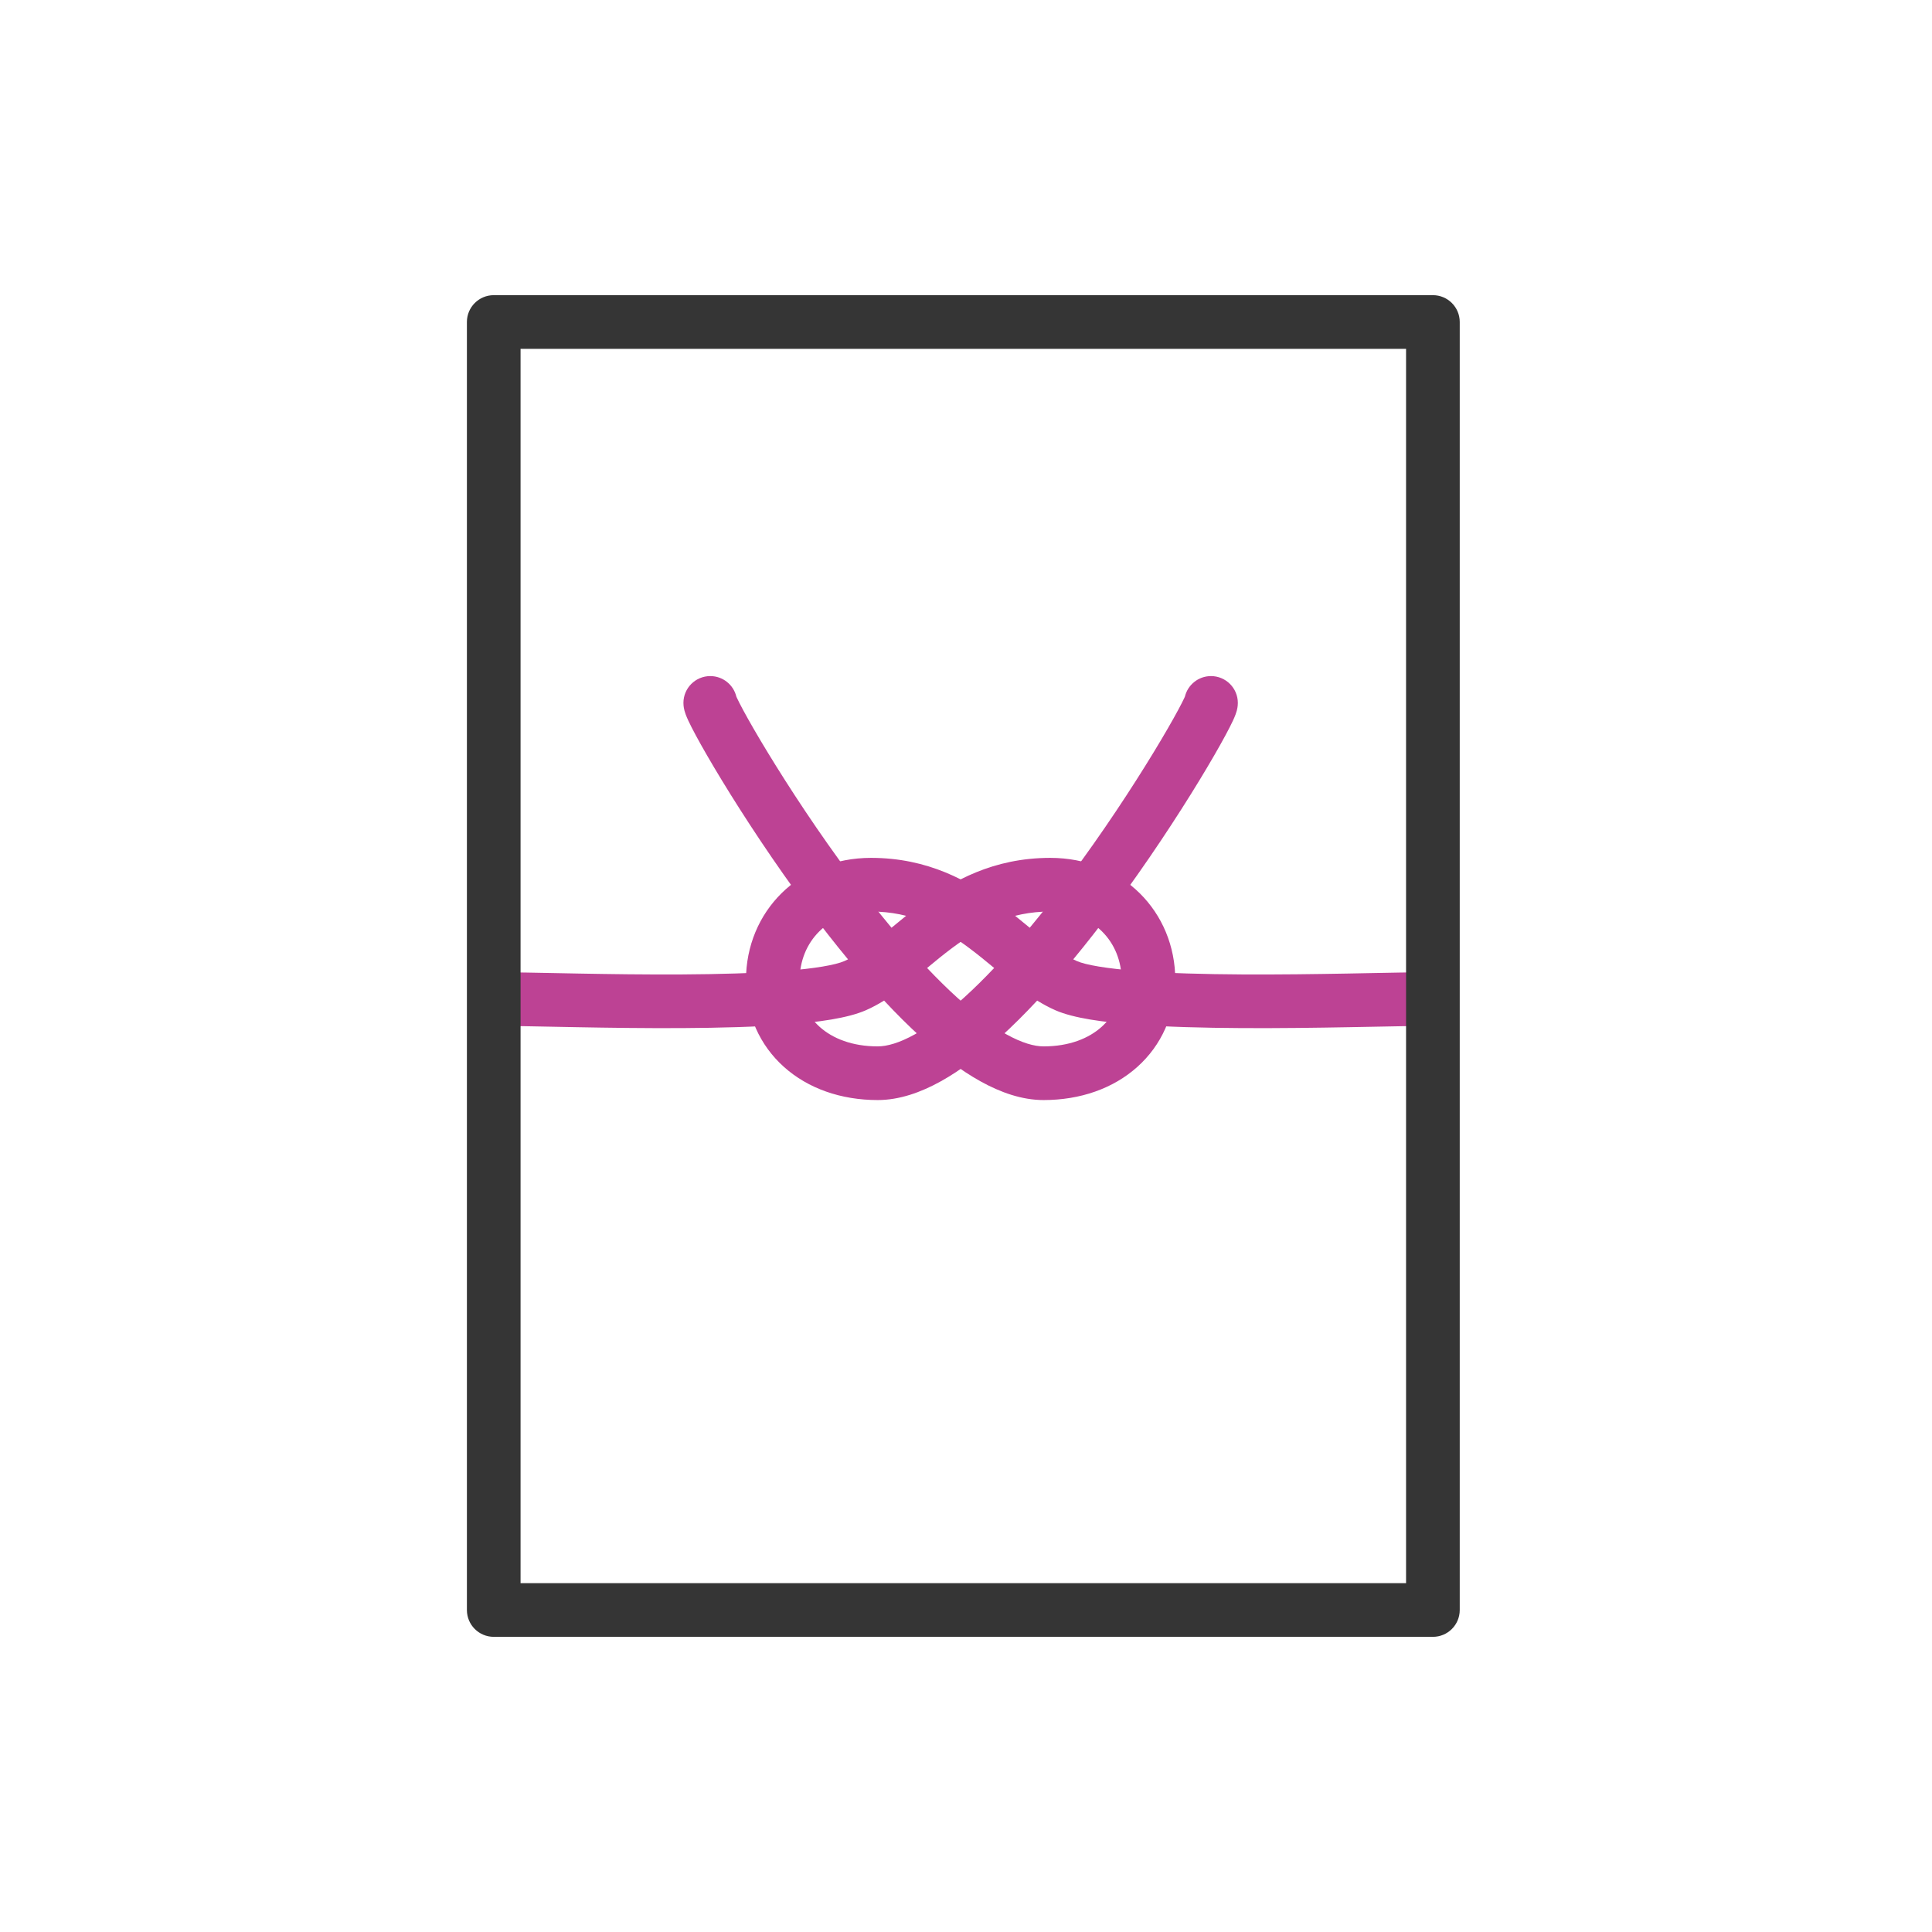
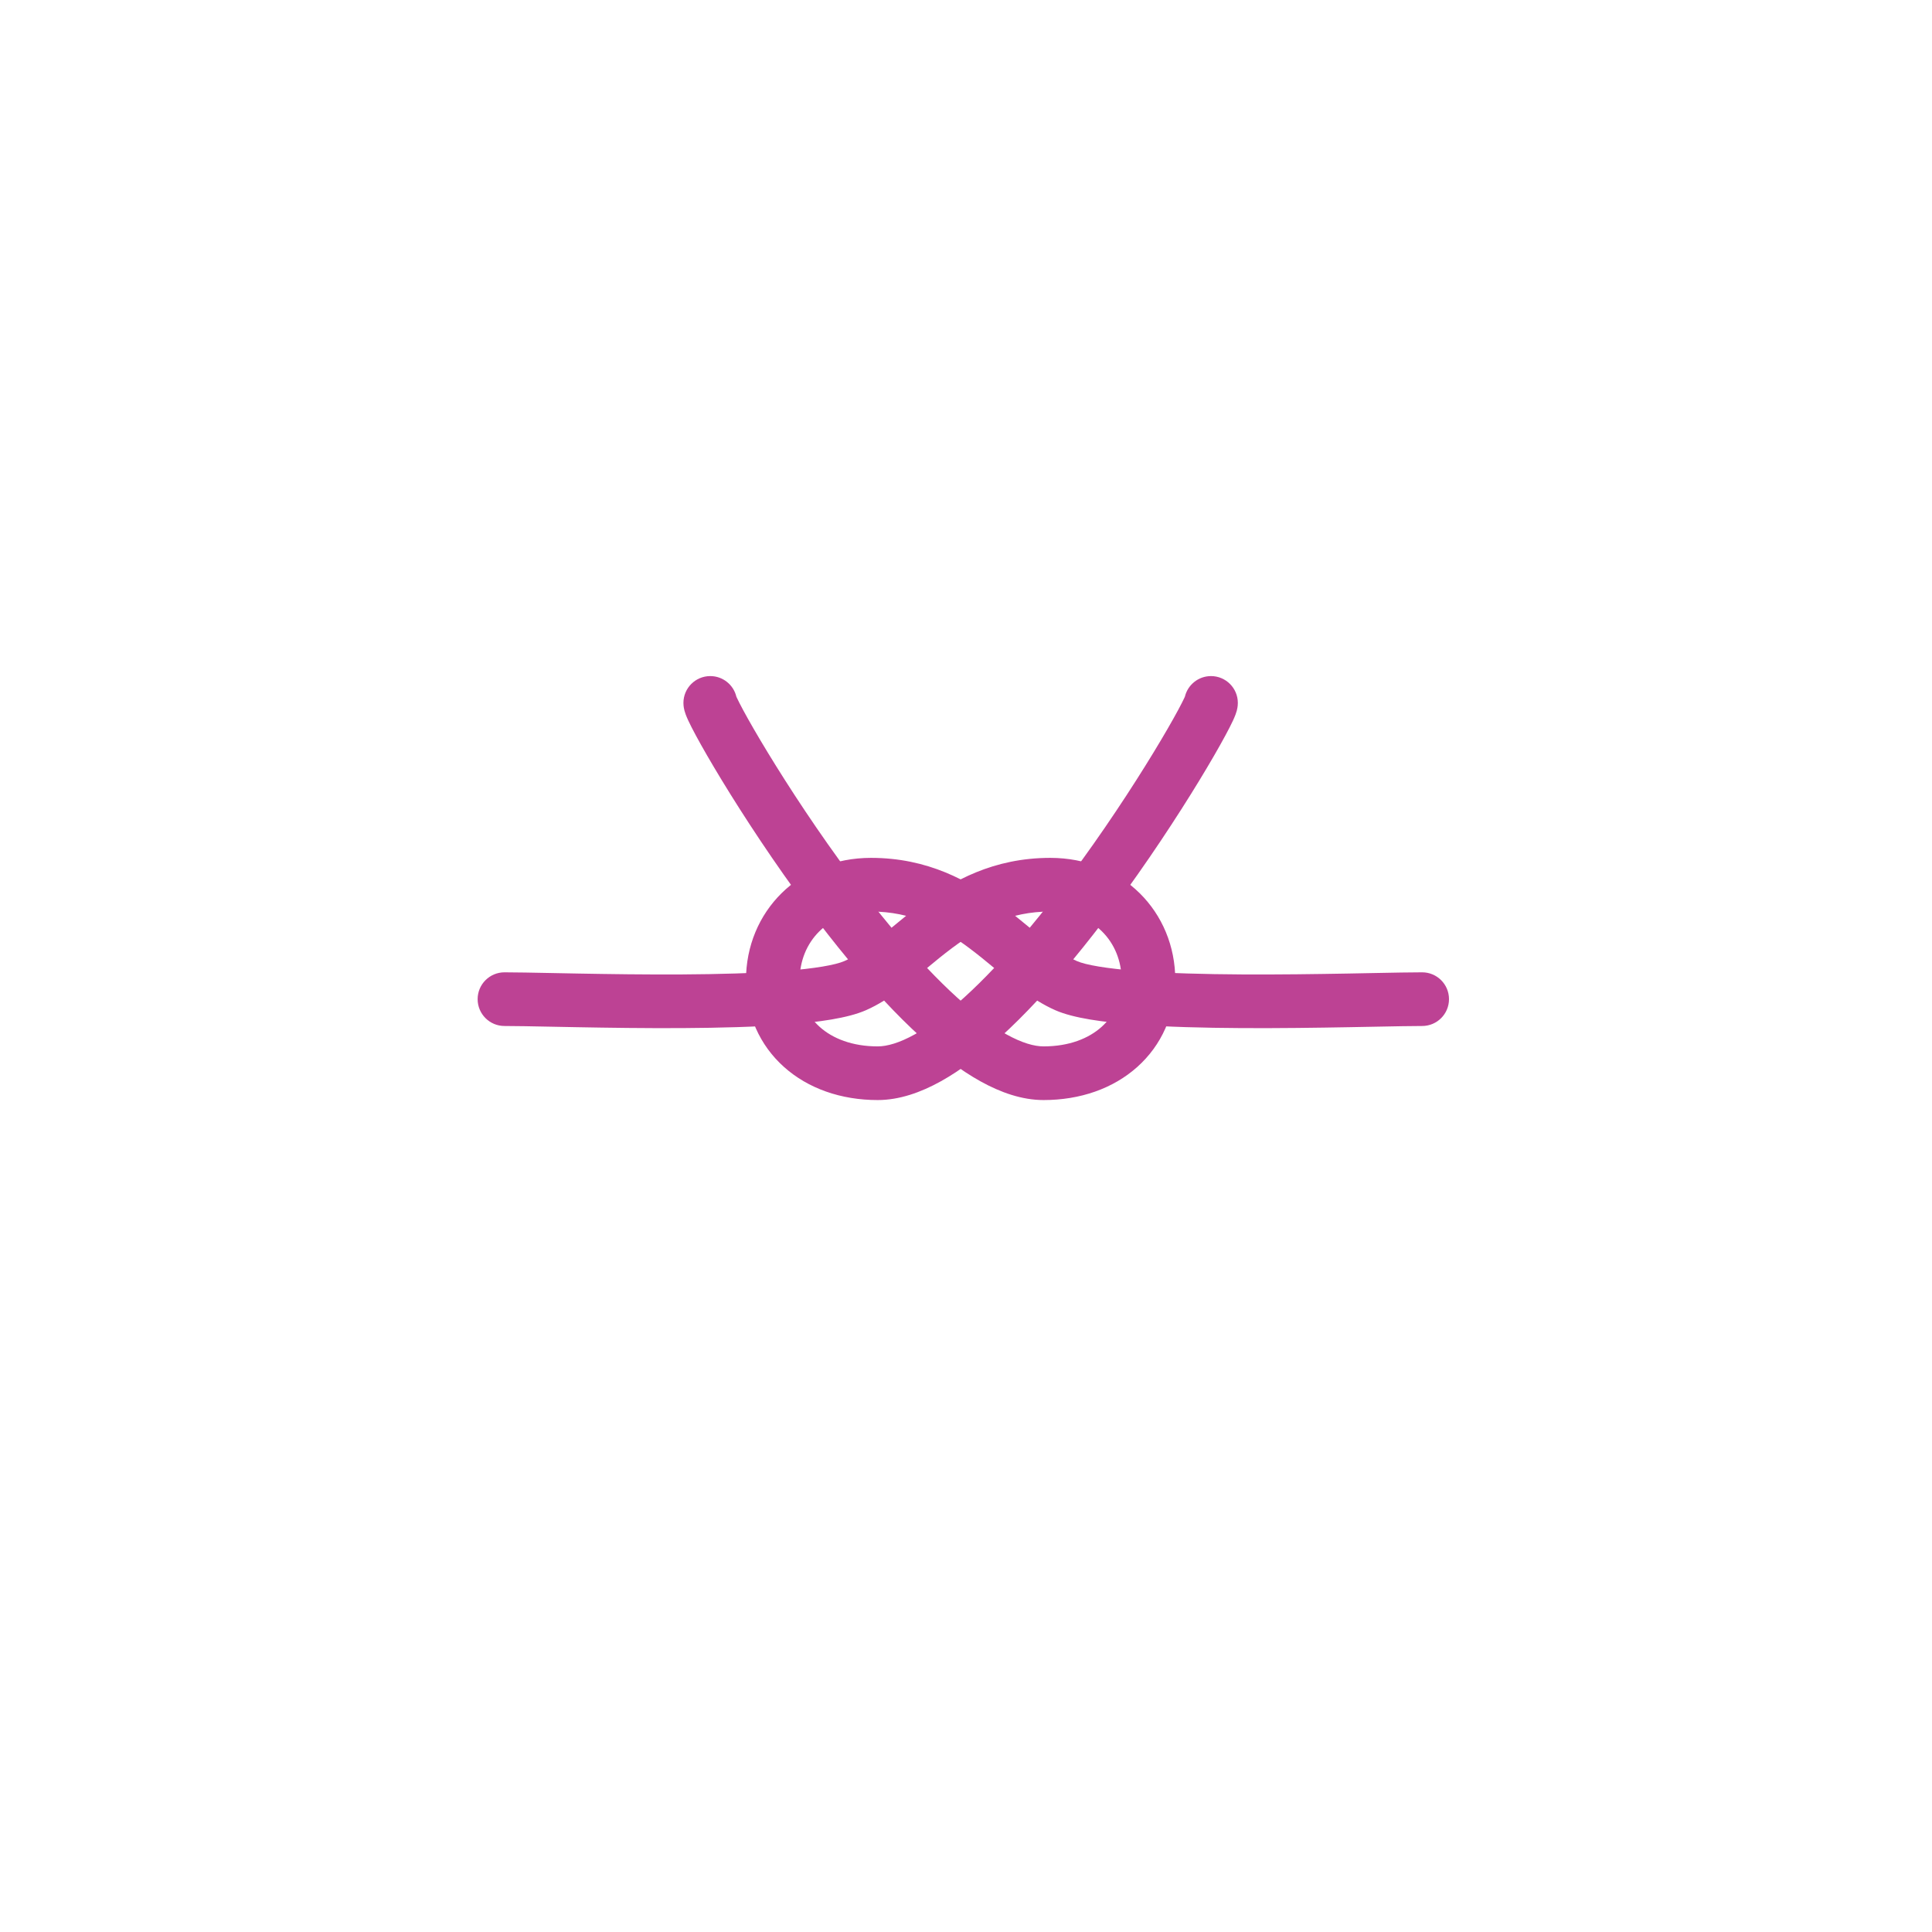
<svg xmlns="http://www.w3.org/2000/svg" width="135" height="135" viewBox="0 0 135 135" fill="none">
  <path fill-rule="evenodd" clip-rule="evenodd" d="M51.453 48.677C51.255 47.854 50.514 47.242 49.63 47.242C48.595 47.242 47.755 48.082 47.755 49.117C47.755 49.381 47.811 49.592 47.83 49.665C47.858 49.768 47.89 49.86 47.916 49.929C47.968 50.069 48.032 50.215 48.096 50.353C48.227 50.635 48.407 50.987 48.623 51.388C49.059 52.197 49.68 53.277 50.444 54.532C51.972 57.042 54.1 60.297 56.508 63.528C57.386 64.706 58.307 65.889 59.256 67.036C59.168 67.08 59.081 67.121 58.995 67.158C58.385 67.425 56.955 67.68 54.782 67.848C52.705 68.009 50.208 68.074 47.664 68.089C45.125 68.104 42.566 68.067 40.369 68.027C39.772 68.016 39.199 68.004 38.66 67.994C37.231 67.966 36.035 67.942 35.25 67.942C34.215 67.942 33.375 68.781 33.375 69.817C33.375 70.853 34.215 71.692 35.25 71.692C35.995 71.692 37.131 71.714 38.538 71.742C39.087 71.753 39.676 71.765 40.3 71.776C42.506 71.817 45.1 71.854 47.685 71.839C50.265 71.824 52.863 71.758 55.071 71.587C57.181 71.424 59.225 71.15 60.498 70.594C60.941 70.4 61.367 70.169 61.776 69.916C62.627 70.829 63.488 71.689 64.349 72.47C65.709 73.704 67.111 74.782 68.511 75.558C69.898 76.328 71.398 76.867 72.92 76.867C75.487 76.867 77.786 76.059 79.467 74.555C81.162 73.04 82.125 70.905 82.125 68.501C82.125 63.68 78.404 59.944 73.391 59.944C69.417 59.944 66.556 61.544 64.3 63.228C63.611 63.742 62.921 64.311 62.296 64.827C61.348 63.688 60.415 62.495 59.515 61.287C57.189 58.167 55.126 55.012 53.647 52.582C52.907 51.367 52.321 50.345 51.925 49.61C51.725 49.239 51.584 48.959 51.497 48.772C51.479 48.734 51.465 48.703 51.453 48.677ZM64.782 67.639C65.481 68.376 66.179 69.066 66.869 69.693C68.101 70.811 69.266 71.689 70.33 72.279C71.407 72.877 72.266 73.117 72.92 73.117C74.706 73.117 76.072 72.561 76.967 71.76C77.85 70.971 78.375 69.861 78.375 68.501C78.375 65.795 76.376 63.694 73.391 63.694C70.543 63.694 68.463 64.8 66.543 66.233C65.912 66.704 65.356 67.163 64.782 67.639Z" fill="#BD4294" />
  <path fill-rule="evenodd" clip-rule="evenodd" d="M82.796 48.677C82.995 47.854 83.736 47.242 84.62 47.242C85.655 47.242 86.495 48.082 86.495 49.117C86.495 49.381 86.439 49.592 86.42 49.665C86.392 49.768 86.36 49.86 86.334 49.929C86.282 50.069 86.218 50.215 86.154 50.353C86.023 50.635 85.843 50.987 85.626 51.388C85.191 52.197 84.57 53.277 83.806 54.532C82.278 57.042 80.15 60.297 77.742 63.528C76.864 64.706 75.943 65.889 74.994 67.036C75.082 67.08 75.169 67.121 75.255 67.158C75.862 67.424 77.311 67.68 79.524 67.848C81.638 68.009 84.182 68.074 86.773 68.089C89.36 68.104 91.966 68.067 94.198 68.027C94.813 68.016 95.403 68.004 95.957 67.993C97.396 67.965 98.594 67.942 99.375 67.942C100.411 67.942 101.25 68.781 101.25 69.817C101.25 70.853 100.411 71.692 99.375 71.692C98.634 71.692 97.494 71.714 96.078 71.742C95.515 71.753 94.908 71.765 94.266 71.776C92.025 71.817 89.384 71.854 86.752 71.839C84.126 71.824 81.482 71.758 79.24 71.587C77.099 71.425 75.027 71.152 73.752 70.594C73.309 70.4 72.883 70.169 72.474 69.916C71.623 70.829 70.762 71.689 69.901 72.47C68.541 73.704 67.139 74.782 65.739 75.558C64.352 76.328 62.852 76.867 61.33 76.867C58.763 76.867 56.464 76.059 54.783 74.555C53.088 73.04 52.125 70.905 52.125 68.501C52.125 63.68 55.846 59.944 60.859 59.944C64.833 59.944 67.694 61.544 69.95 63.228C70.638 63.742 71.329 64.311 71.954 64.827C72.902 63.688 73.835 62.495 74.735 61.287C77.061 58.167 79.124 55.012 80.603 52.582C81.343 51.367 81.929 50.345 82.325 49.61C82.525 49.239 82.666 48.959 82.753 48.772C82.771 48.734 82.785 48.703 82.796 48.677ZM69.468 67.639C68.769 68.376 68.071 69.066 67.381 69.693C66.149 70.811 64.984 71.689 63.92 72.279C62.843 72.877 61.983 73.117 61.33 73.117C59.544 73.117 58.178 72.561 57.283 71.76C56.401 70.971 55.875 69.861 55.875 68.501C55.875 65.795 57.874 63.694 60.859 63.694C63.707 63.694 65.787 64.8 67.707 66.233C68.338 66.704 68.894 67.163 69.468 67.639Z" fill="#BD4294" />
-   <path fill-rule="evenodd" clip-rule="evenodd" d="M36.375 24.375V110.625H98.25V24.375H36.375ZM34.5 20.625C33.465 20.625 32.625 21.465 32.625 22.5V112.5C32.625 113.536 33.465 114.375 34.5 114.375H100.125C101.161 114.375 102 113.536 102 112.5V22.5C102 21.465 101.161 20.625 100.125 20.625H34.5Z" fill="#353535" />
</svg>